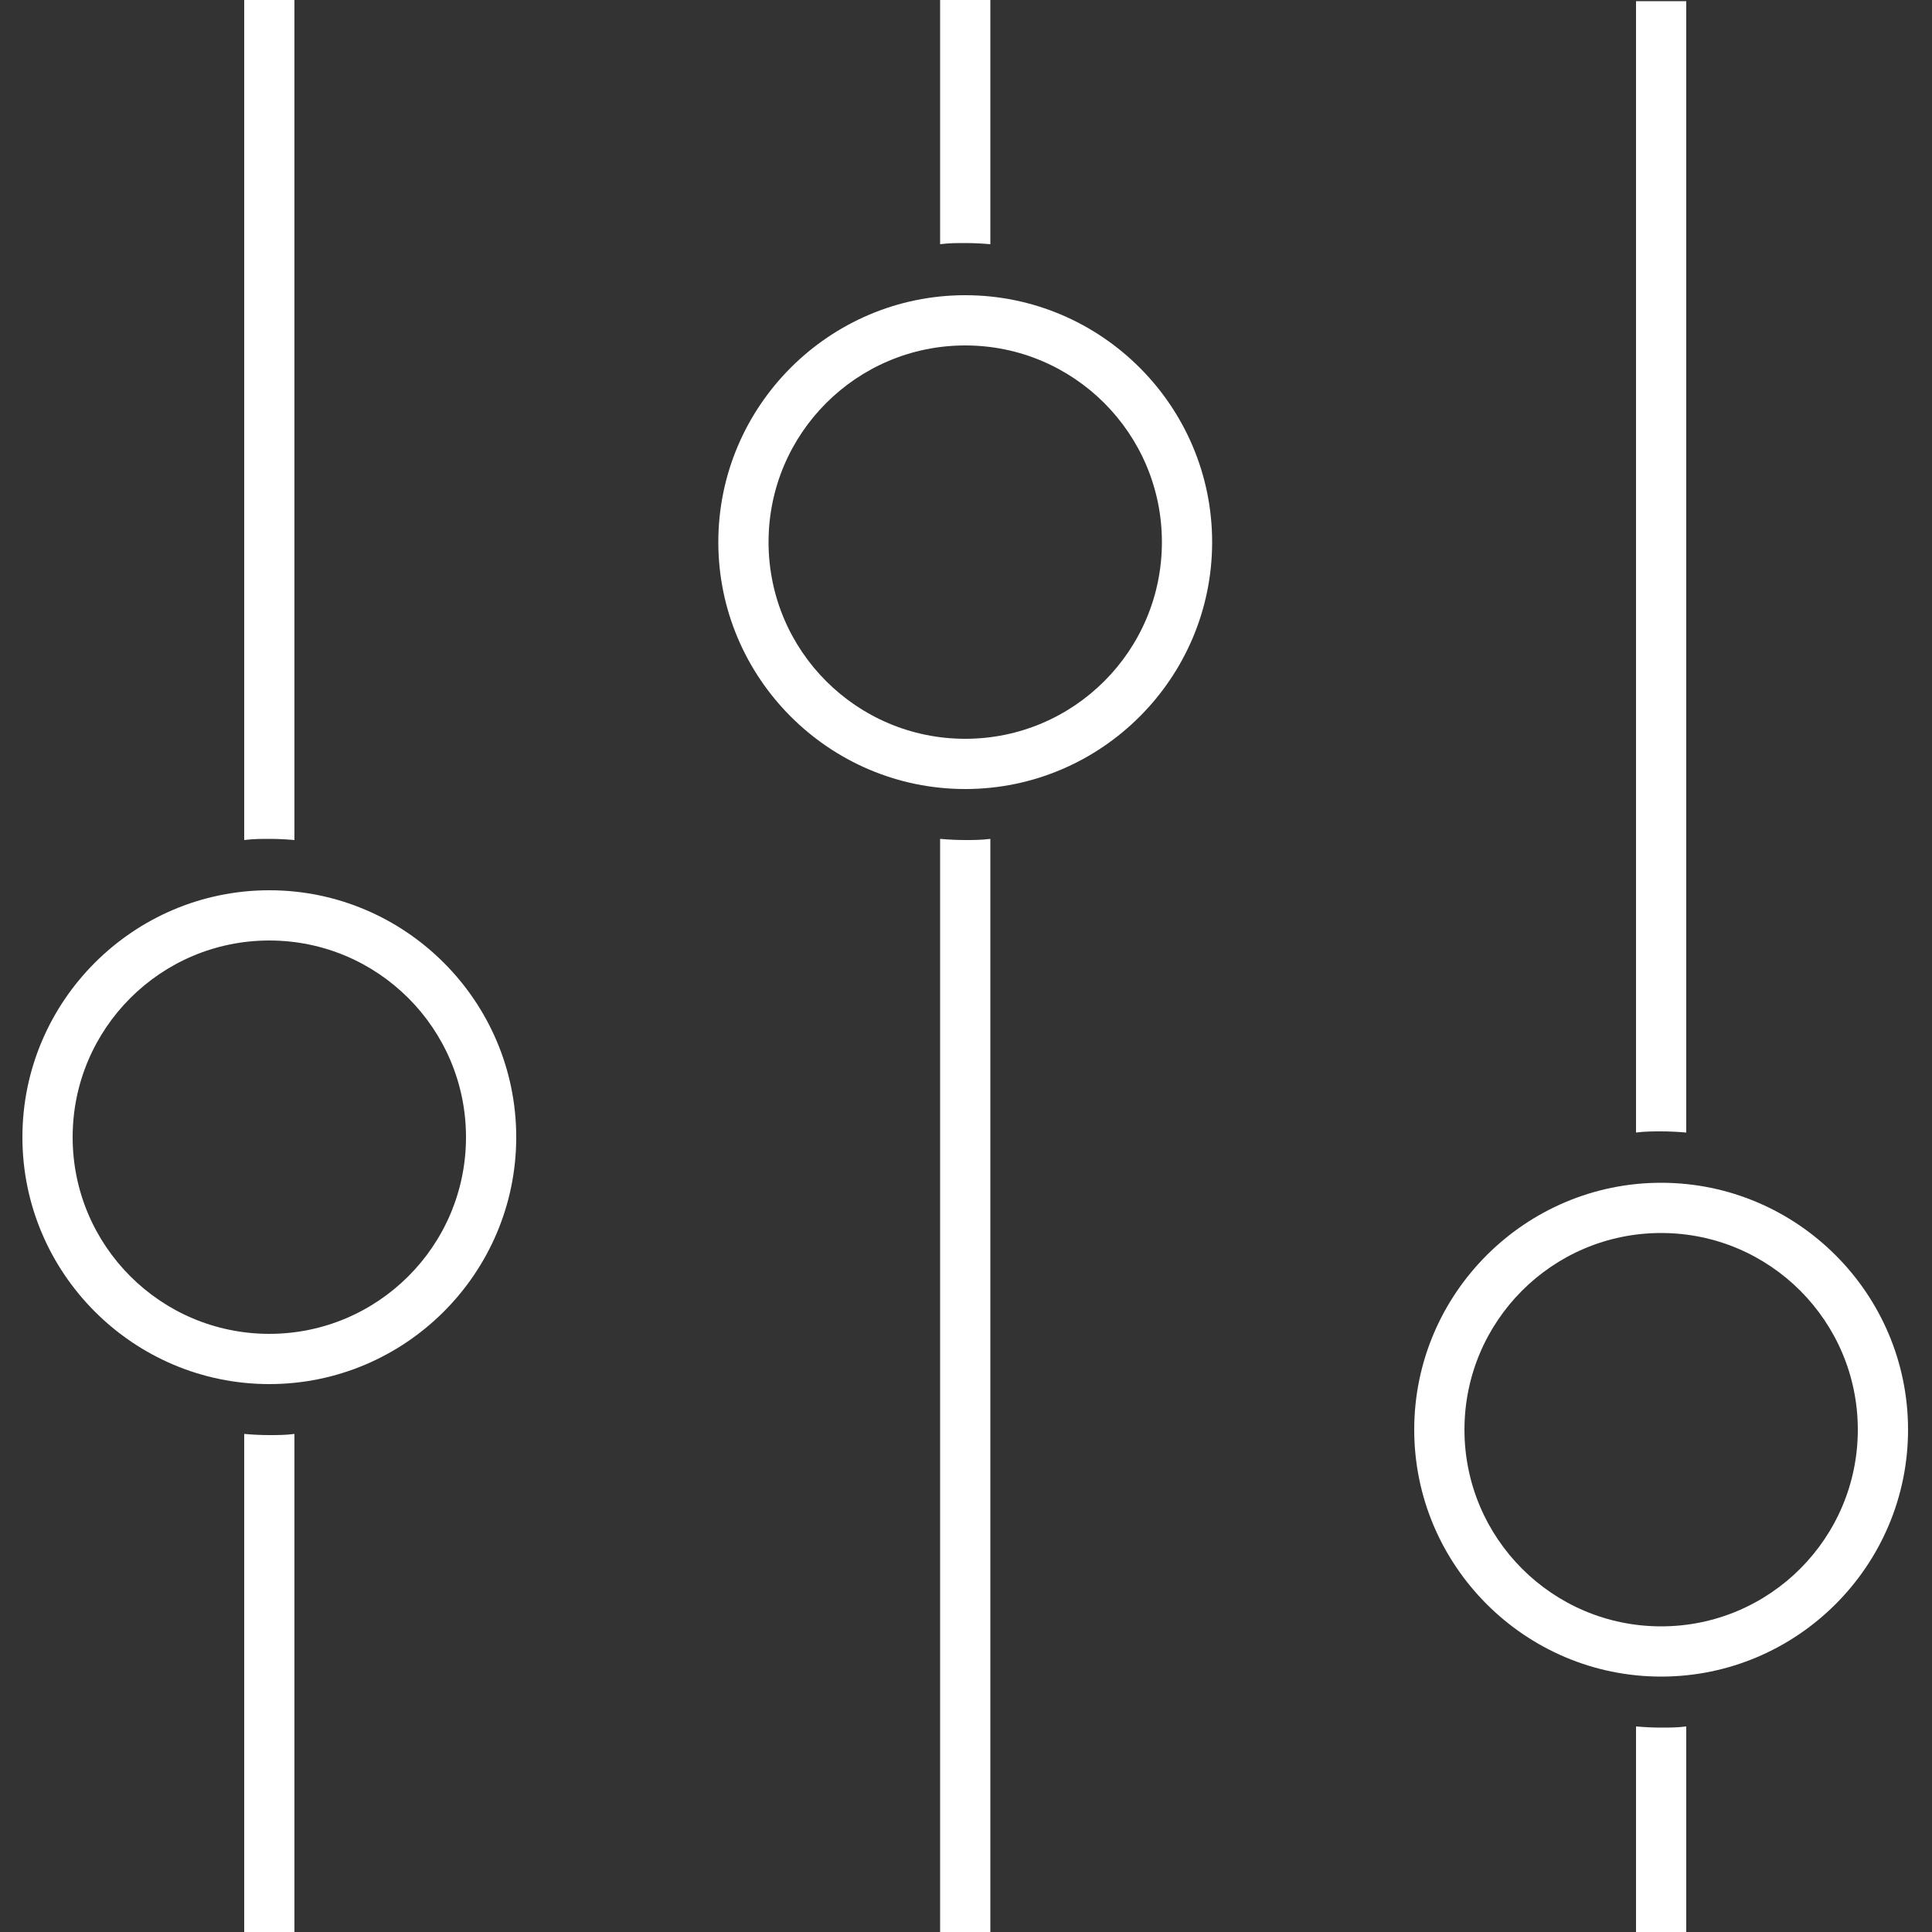
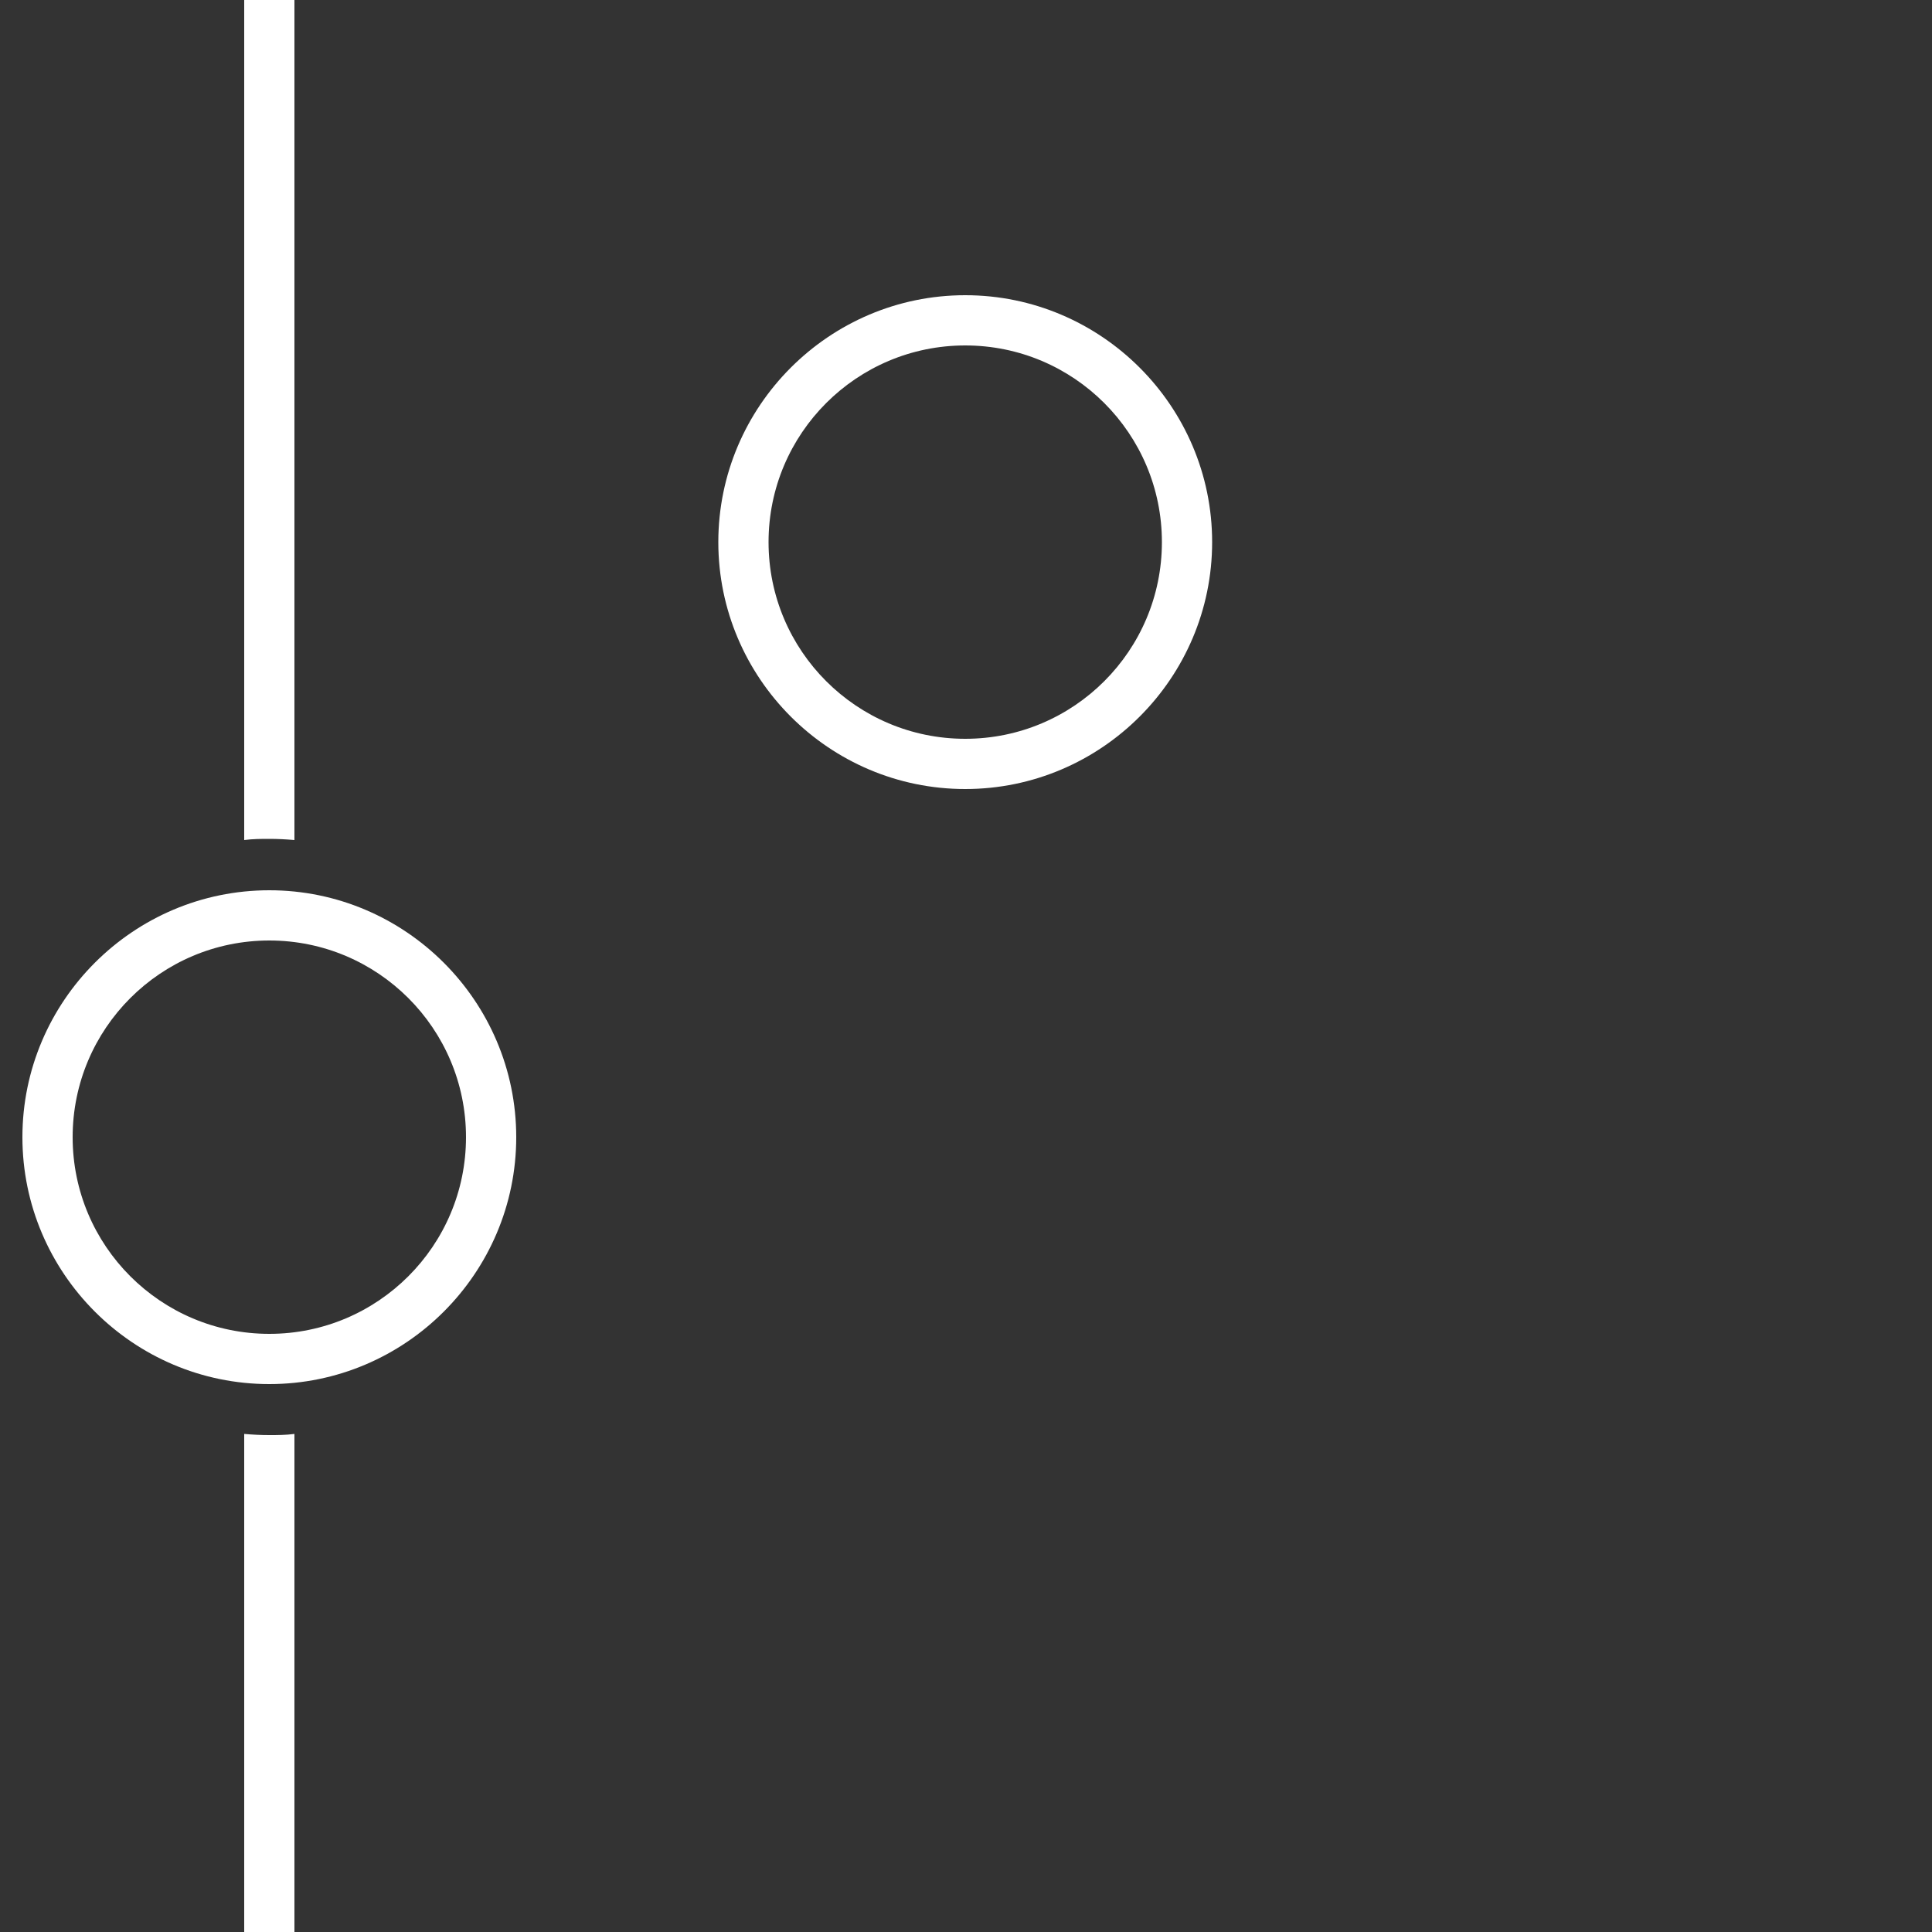
<svg xmlns="http://www.w3.org/2000/svg" id="Layer_1" data-name="Layer 1" viewBox="0 0 50 50">
  <rect x="0" y="0" width="50" height="50" fill="#333333" stroke="none" />
  <defs>
    <style>
      .cls-1 {
        stroke-width: 0px;
      }
    </style>
  </defs>
  <path class="cls-1" fill="#FFFFFF" d="m6.32,50v-12.89c.23.02.44.03.65.03s.42,0,.65-.03v12.89h-1.3Z" />
  <path class="cls-1" fill="#FFFFFF" d="m7.62,21.74c-.23-.02-.44-.03-.65-.03s-.42,0-.65.03V0h1.3v21.74Z" />
-   <path class="cls-1" fill="#FFFFFF" d="m43.64,29.31c-.23-.02-.44-.03-.65-.03s-.42,0-.65.03V.03h1.3v29.28Z" />
-   <path class="cls-1" fill="#FFFFFF" d="m42.34,50v-5.32c.23.02.44.03.65.03s.42,0,.65-.03v5.32h-1.3Z" />
-   <path class="cls-1" fill="#FFFFFF" d="m25.63,6.32c-.23-.02-.44-.03-.65-.03s-.42,0-.65.03V0h1.3v6.32Z" />
-   <path class="cls-1" fill="#FFFFFF" d="m24.33,50v-28.29c.23.02.44.03.65.03s.42,0,.65-.03v28.29h-1.3Z" />
  <path class="cls-1" fill="#FFFFFF" d="m6.97,35.82c-3.52,0-6.39-2.87-6.39-6.39s2.87-6.39,6.39-6.39,6.39,2.87,6.39,6.39-2.87,6.39-6.39,6.39Zm0-11.48c-2.81,0-5.09,2.28-5.09,5.09s2.28,5.09,5.09,5.09,5.09-2.28,5.09-5.09-2.28-5.09-5.09-5.09Z" />
-   <path class="cls-1" fill="#FFFFFF" d="m42.99,43.39c-3.52,0-6.39-2.87-6.39-6.39s2.87-6.39,6.39-6.39,6.39,2.87,6.39,6.39-2.87,6.39-6.39,6.39Zm0-11.48c-2.81,0-5.09,2.28-5.09,5.09s2.28,5.09,5.09,5.09,5.09-2.28,5.09-5.09-2.28-5.09-5.09-5.09Z" />
  <path class="cls-1" fill="#FFFFFF" d="m24.98,20.42c-3.52,0-6.39-2.87-6.39-6.39s2.87-6.39,6.39-6.39,6.39,2.87,6.39,6.39-2.87,6.39-6.39,6.39Zm0-11.48c-2.81,0-5.09,2.28-5.09,5.09s2.28,5.09,5.09,5.09,5.09-2.28,5.09-5.09-2.28-5.09-5.09-5.09Z" />
</svg>